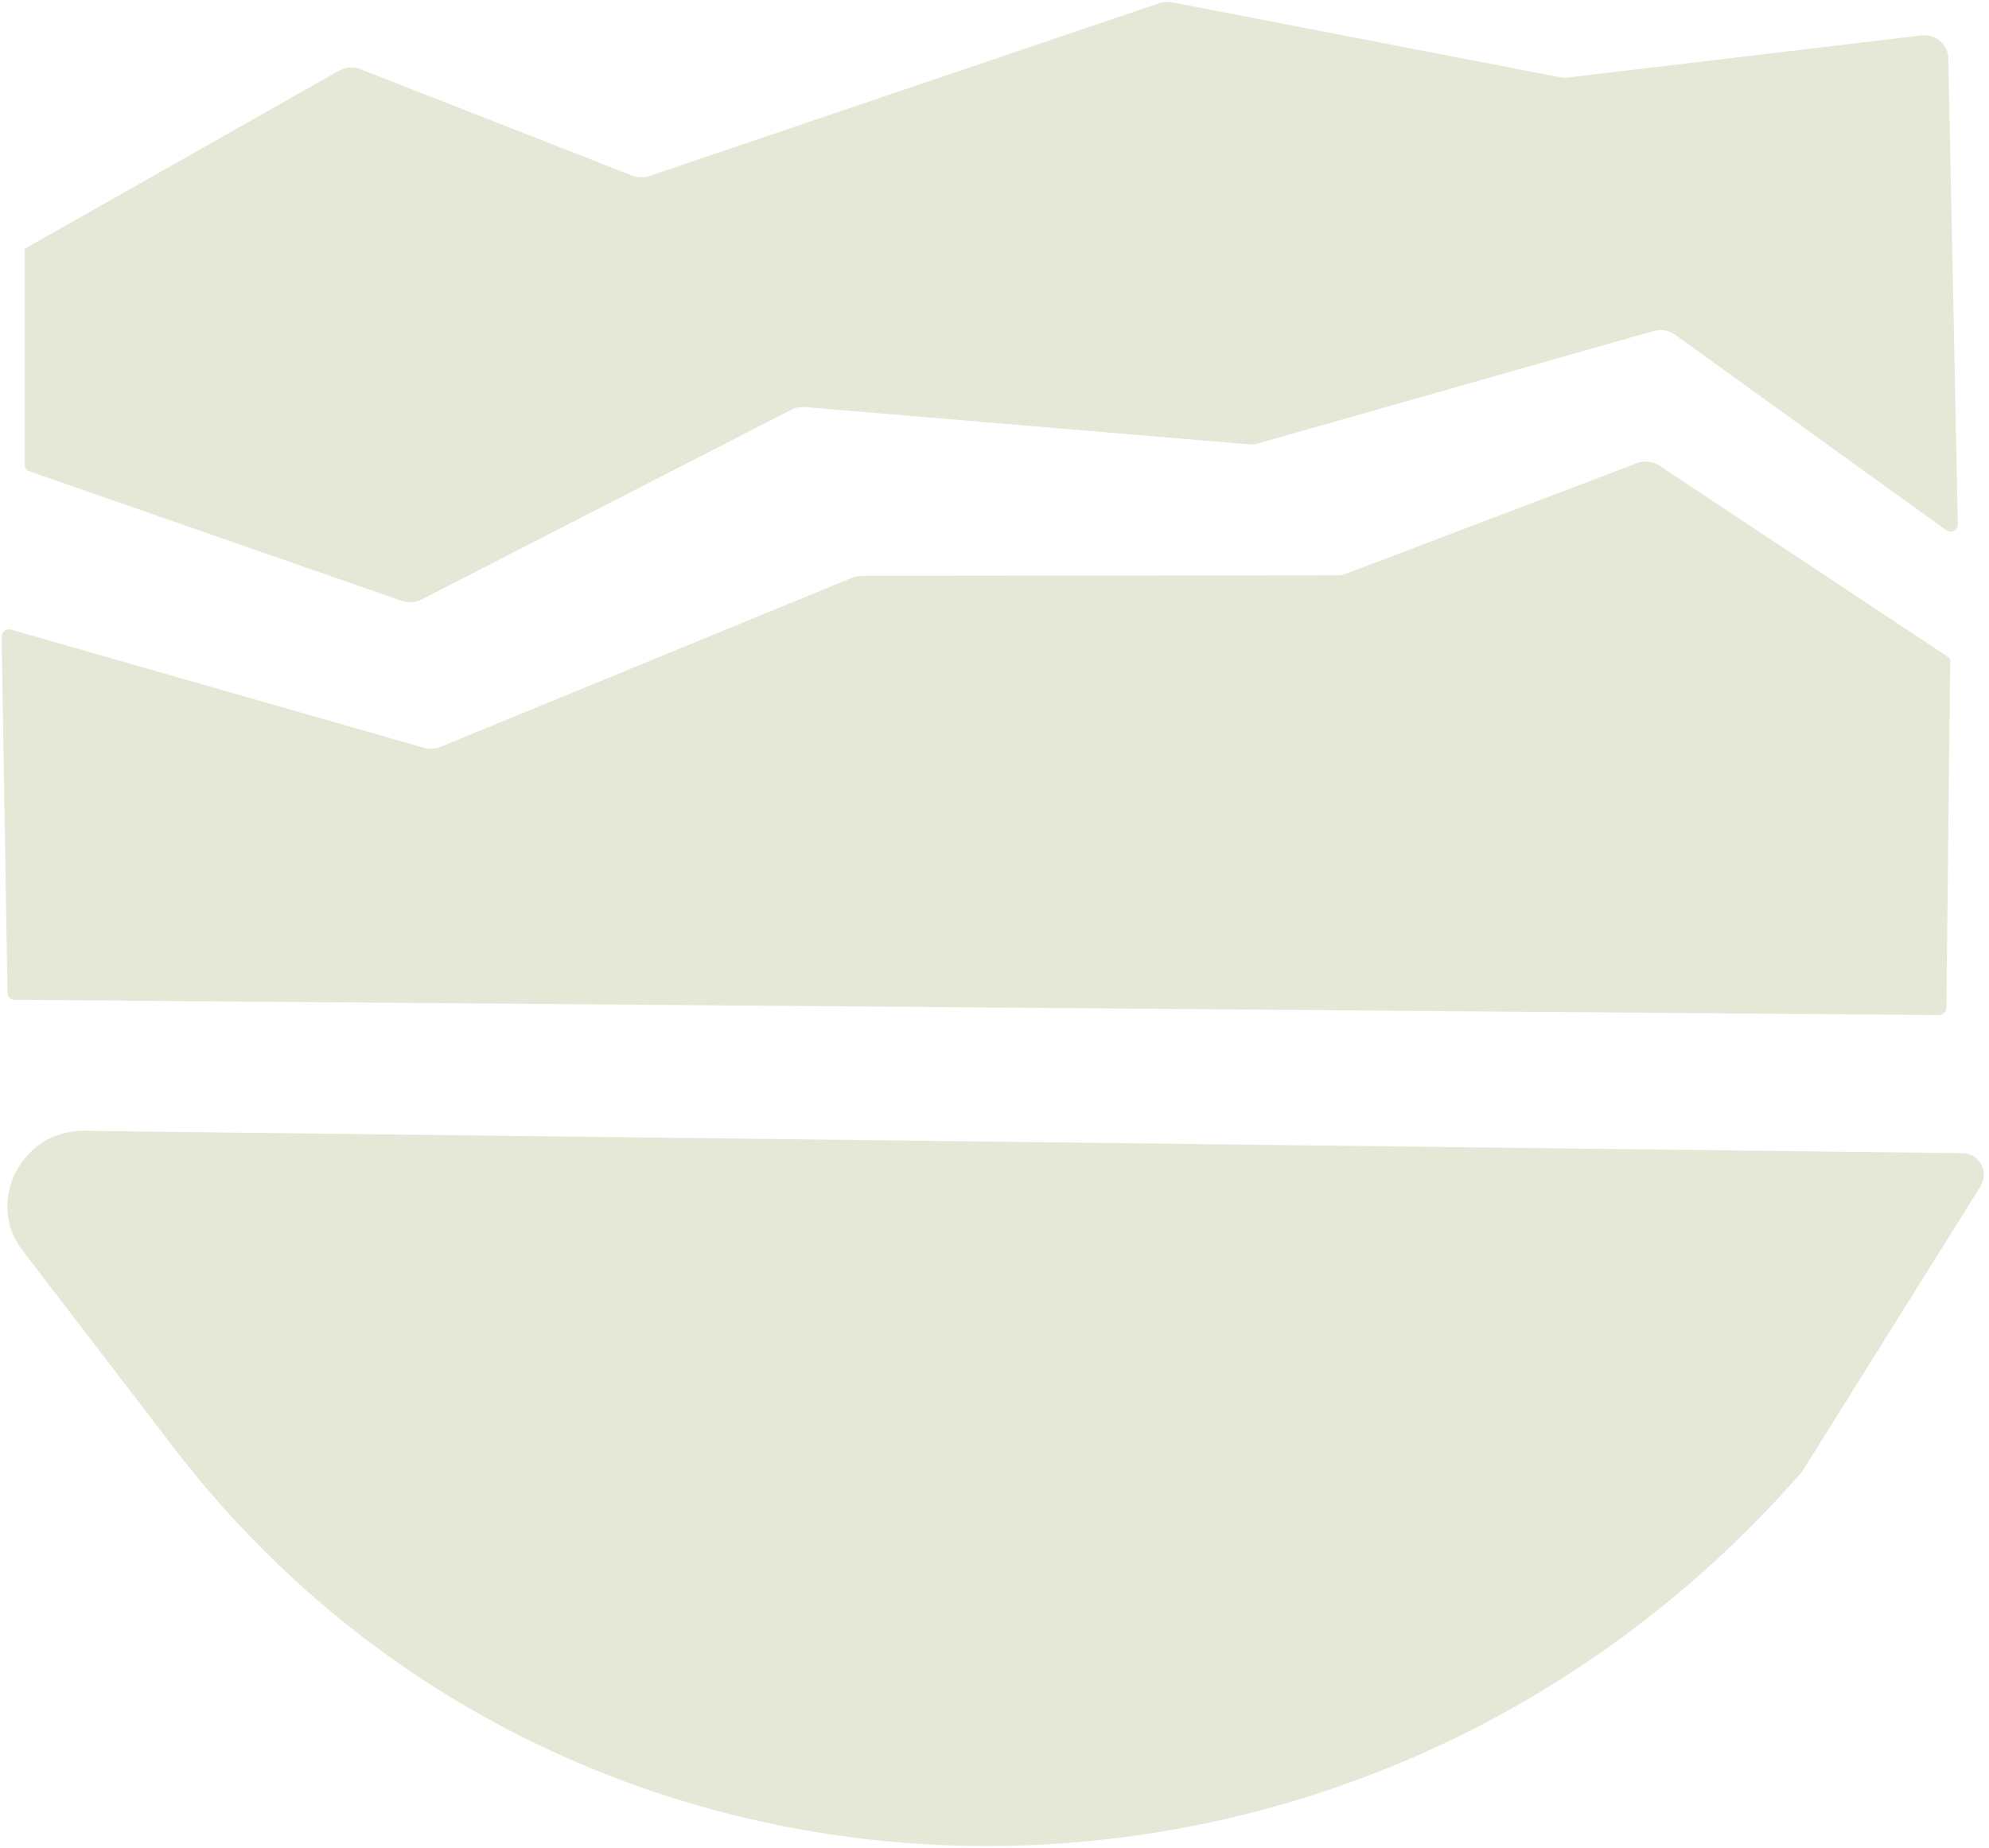
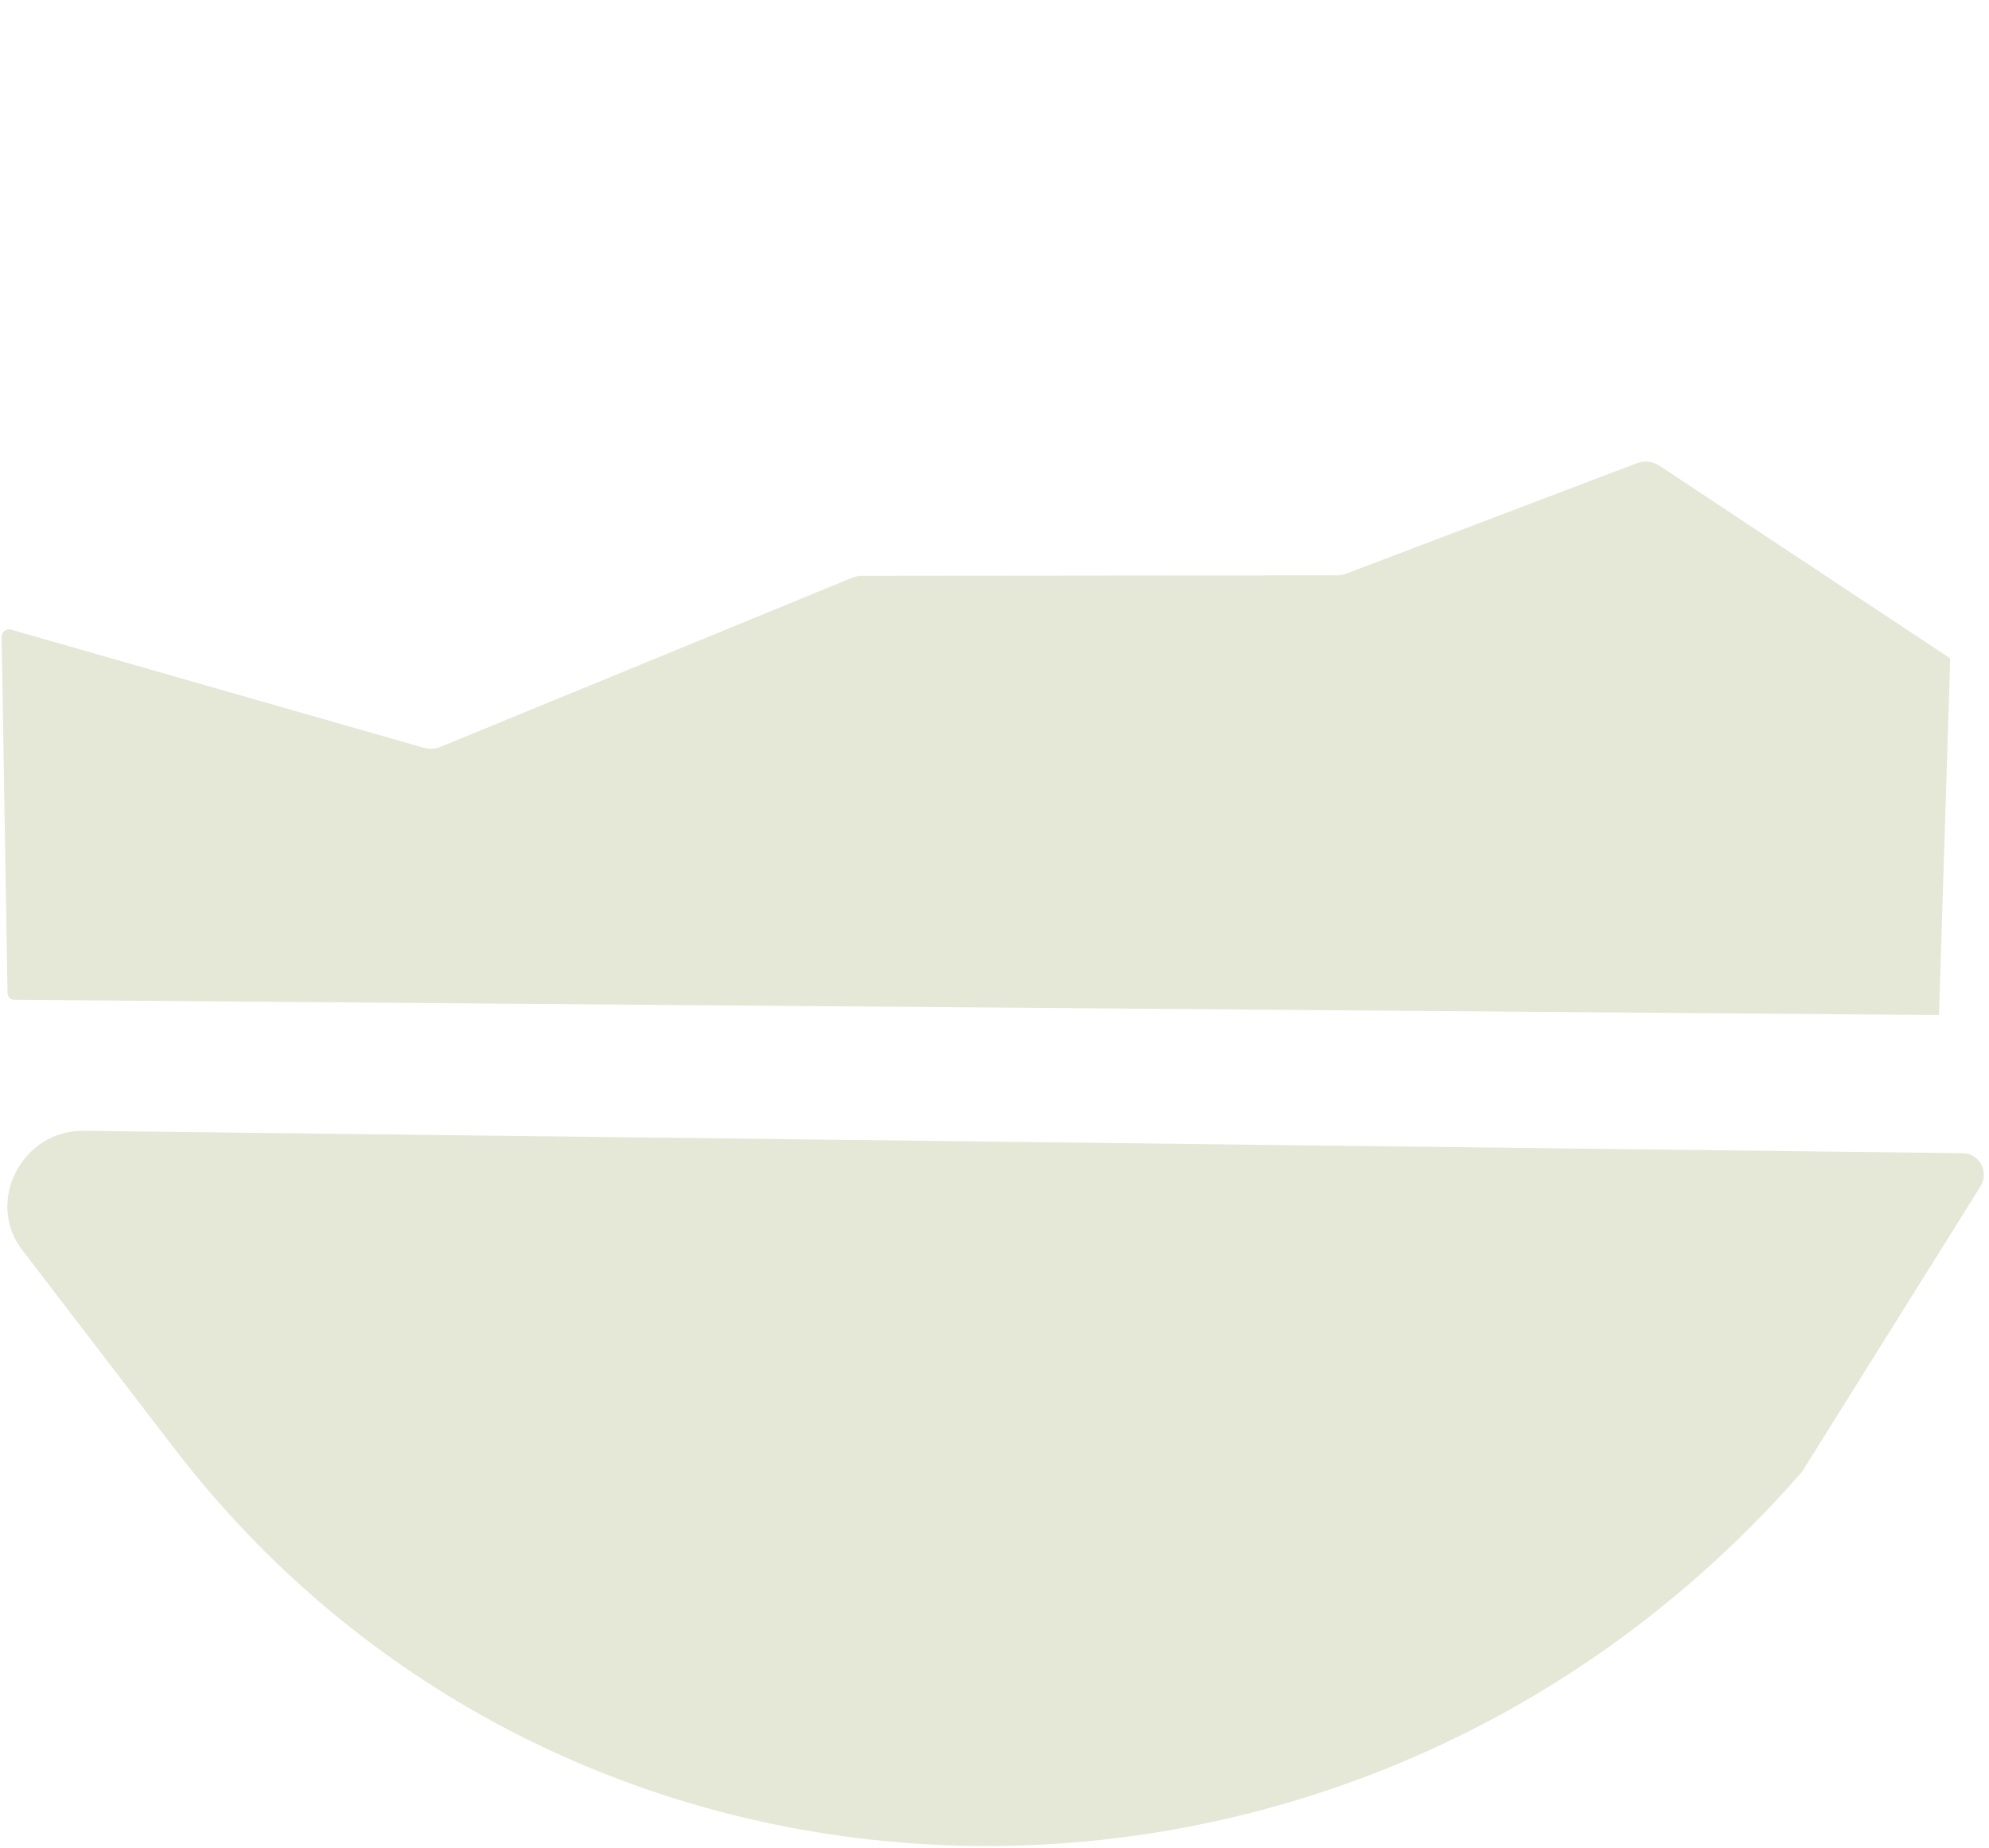
<svg xmlns="http://www.w3.org/2000/svg" width="282" height="262" viewBox="0 0 282 262" fill="none">
  <path d="M255.324 208.877C255.436 208.75 255.536 208.614 255.625 208.471L280.771 168.251C282.066 166.179 280.673 163.542 278.267 163.514L11.856 160.343C3.114 160.239 -2.112 170.377 3.146 177.239L24.631 205.274C81.199 279.089 192.36 280.824 255.324 208.877Z" fill="#E5E8D6" />
-   <path d="M1.534 89.268C0.885 89.082 0.221 89.607 0.233 90.296L1.066 140.818C1.074 141.347 1.487 141.761 2.01 141.765L274.91 143.928C275.473 143.932 275.947 143.461 275.953 142.89L276.502 93.356L235.262 66.023C234.324 65.401 233.131 65.278 232.046 65.691L190.869 81.337C190.452 81.496 190.013 81.577 189.574 81.578L122.193 81.646C121.721 81.647 121.249 81.741 120.805 81.923L62.46 105.896C61.7 106.208 60.87 106.258 60.102 106.038L1.534 89.268Z" fill="#E5E8D6" />
-   <path d="M272.388 5.031C274.432 4.788 276.192 6.282 276.233 8.295L277.578 74.325C277.595 75.157 276.622 75.677 275.952 75.193L237.478 47.447C236.616 46.825 235.496 46.638 234.438 46.939L178.362 62.873C177.936 62.994 177.494 63.037 177.058 63.001L114.139 57.718C113.458 57.661 112.766 57.799 112.147 58.117L59.814 84.982C58.919 85.442 57.885 85.52 56.961 85.199L4.149 66.822C3.764 66.688 3.511 66.332 3.511 65.926L3.511 35.271L47.997 10.059C48.962 9.512 50.11 9.422 51.112 9.814L89.638 24.899C90.417 25.204 91.292 25.22 92.106 24.944L164.323 0.463C164.927 0.258 165.569 0.213 166.182 0.331L221.171 10.954C221.533 11.024 221.907 11.038 222.278 10.993L272.388 5.031Z" fill="#E5E8D6" />
+   <path d="M1.534 89.268C0.885 89.082 0.221 89.607 0.233 90.296L1.066 140.818C1.074 141.347 1.487 141.761 2.01 141.765L274.91 143.928L276.502 93.356L235.262 66.023C234.324 65.401 233.131 65.278 232.046 65.691L190.869 81.337C190.452 81.496 190.013 81.577 189.574 81.578L122.193 81.646C121.721 81.647 121.249 81.741 120.805 81.923L62.46 105.896C61.7 106.208 60.87 106.258 60.102 106.038L1.534 89.268Z" fill="#E5E8D6" />
</svg>